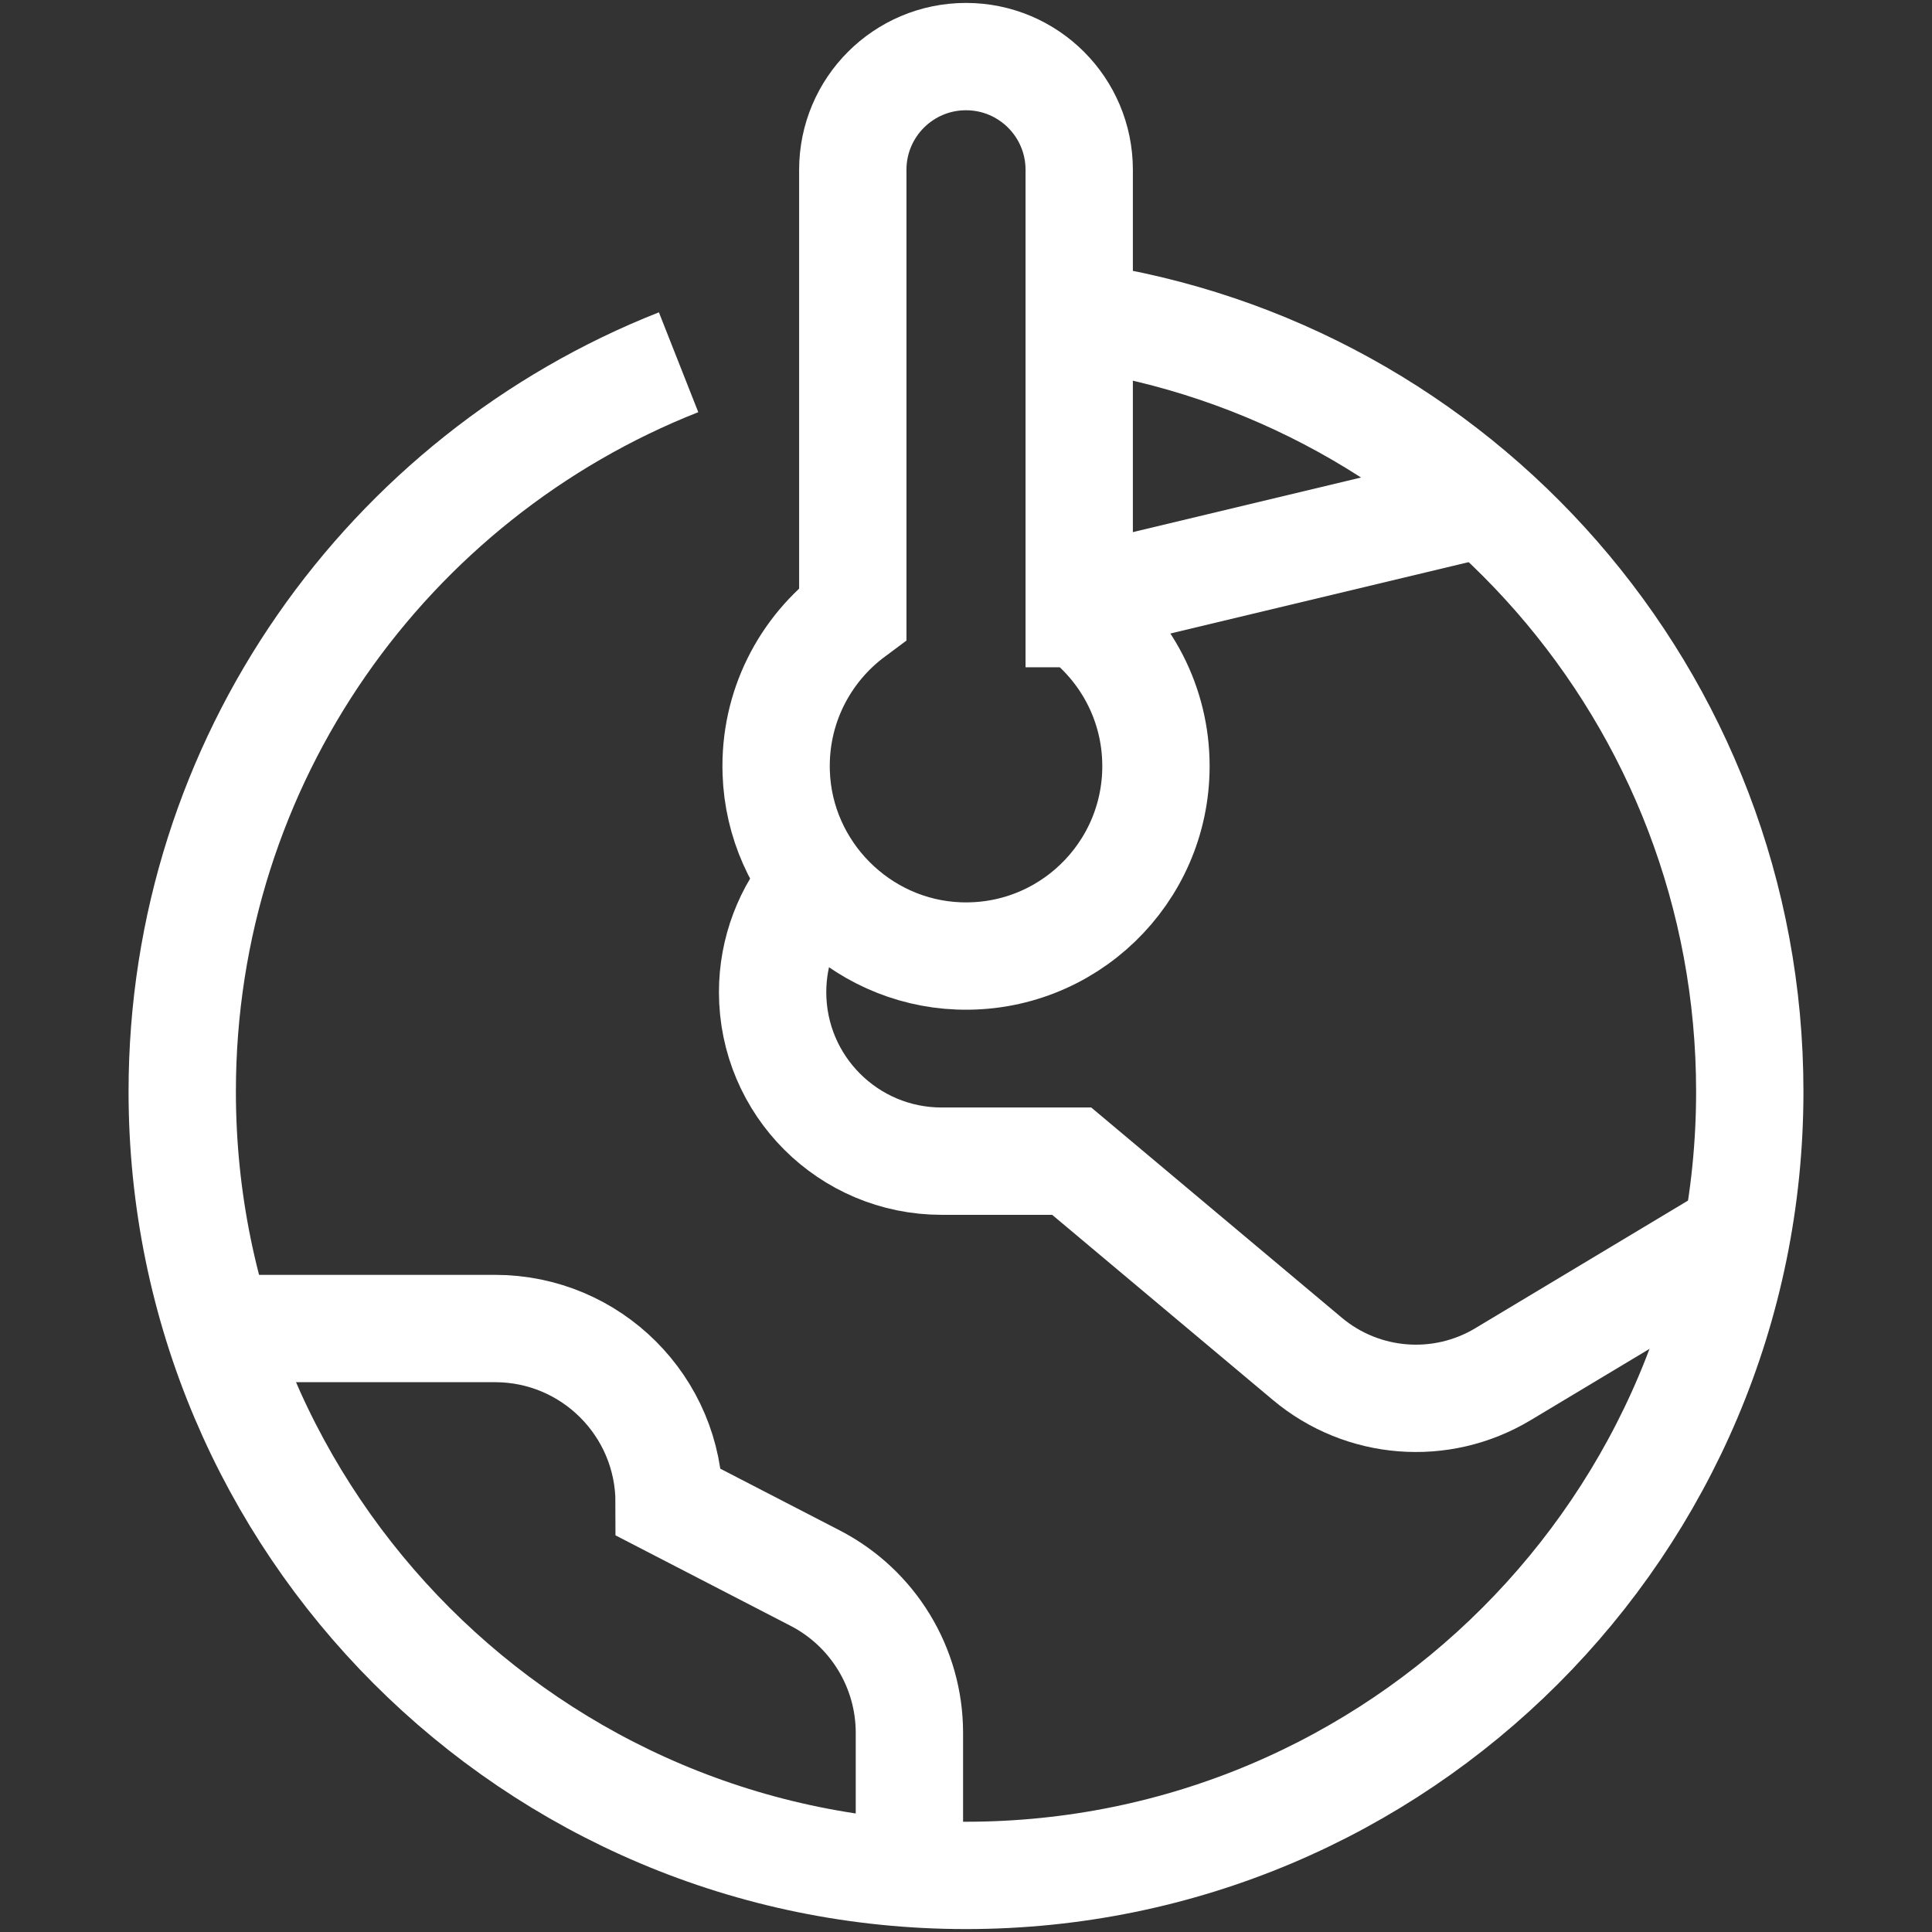
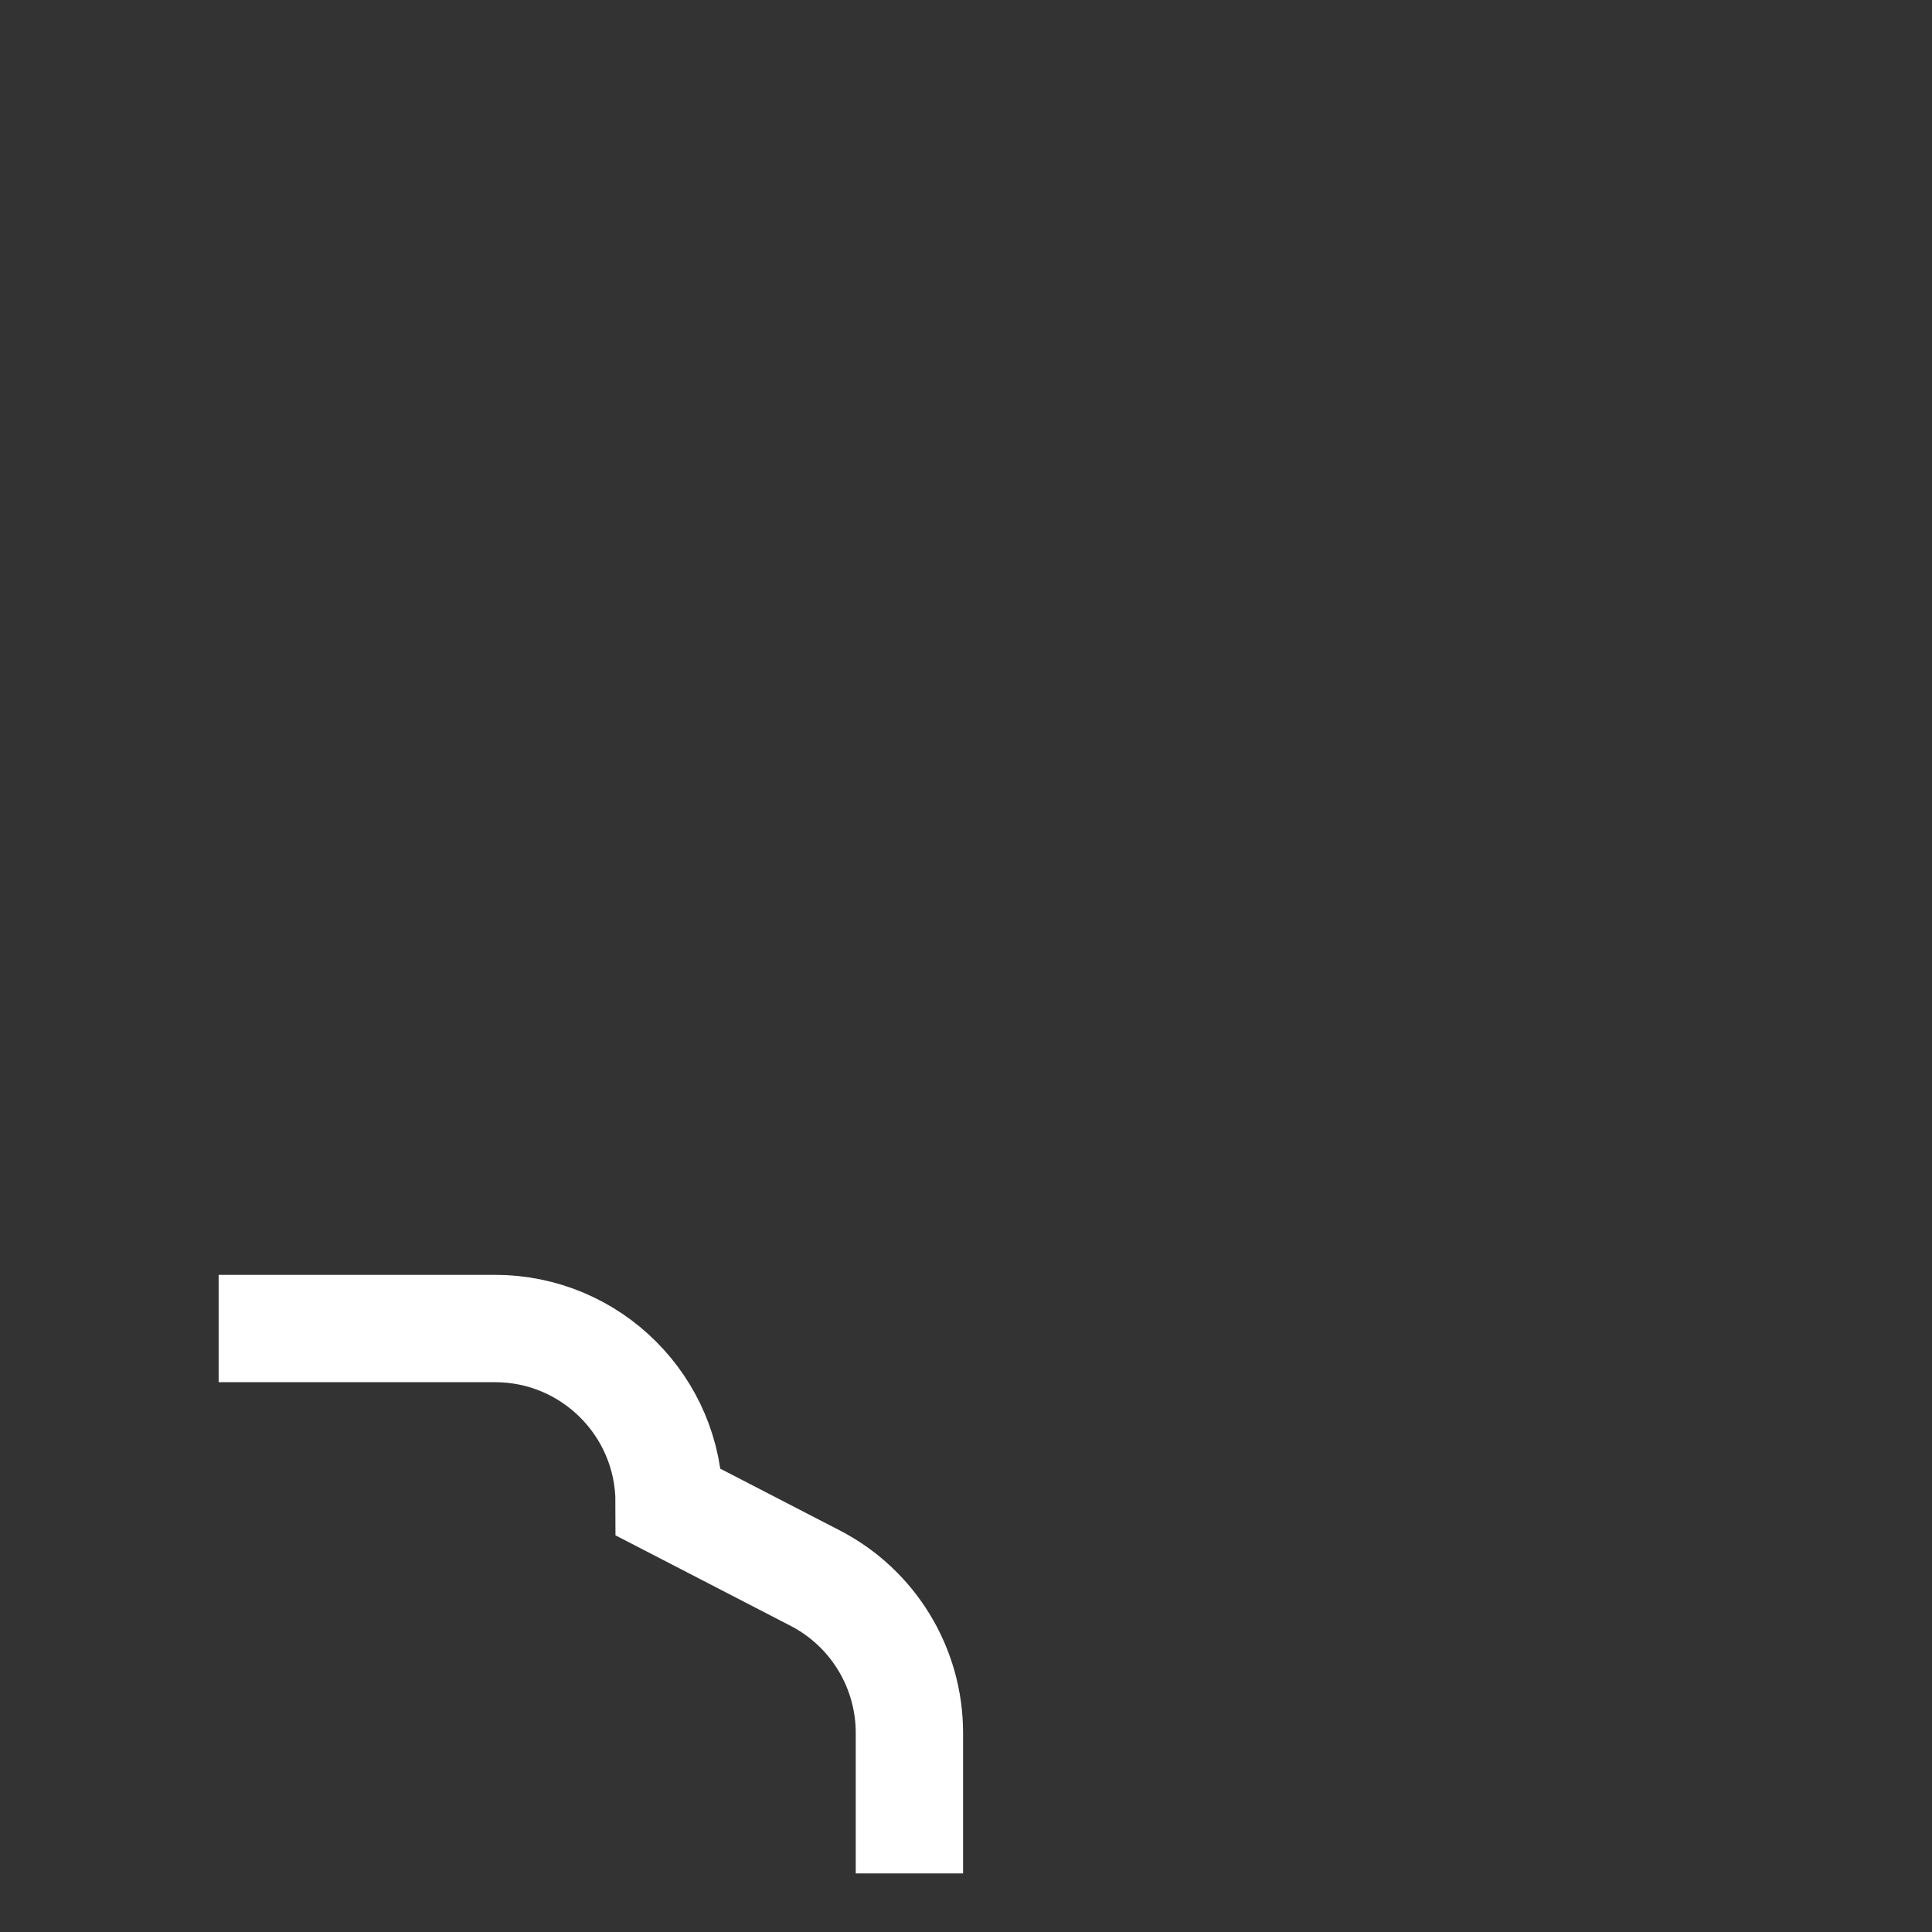
<svg xmlns="http://www.w3.org/2000/svg" width="72" height="72" viewBox="0 0 72 72" fill="none">
  <rect x="0" y="0" width="72" height="72" fill="#333333" stroke="none" />
  <path d="M8.148 49.51H18.447C22.032 49.51 24.937 52.415 24.937 56L30.381 58.813C32.536 59.927 33.891 62.152 33.891 64.579V69.816" stroke="white" stroke-width="4" stroke-miterlimit="10" />
-   <path d="M55.299 18.757L40.219 22.365" stroke="white" stroke-width="4" stroke-miterlimit="10" />
-   <path d="M30.357 32.822C29.354 33.965 28.793 35.439 28.793 36.974C28.793 40.453 31.613 43.273 35.092 43.273H39.939L48.719 50.639C50.778 52.366 53.705 52.596 56.008 51.214L64.73 45.981" stroke="white" stroke-width="4" stroke-miterlimit="10" />
-   <path d="M25.289 13.5C14.456 17.772 6.791 28.33 6.791 40.681C6.791 56.814 19.869 69.891 36 69.891C52.131 69.891 65.209 56.812 65.209 40.681C65.209 25.982 54.352 13.821 40.219 11.776" stroke="white" stroke-width="4" stroke-miterlimit="10" />
-   <path d="M40.219 22.868V6.328C40.219 3.998 38.33 2.109 36 2.109C33.67 2.109 31.781 3.998 31.781 6.328V22.867C29.987 24.202 28.846 26.364 28.927 28.79C29.047 32.472 32.039 35.481 35.72 35.624C39.758 35.781 43.079 32.553 43.079 28.552C43.079 26.224 41.956 24.159 40.22 22.868H40.219Z" stroke="white" stroke-width="4" stroke-miterlimit="10" />
</svg>